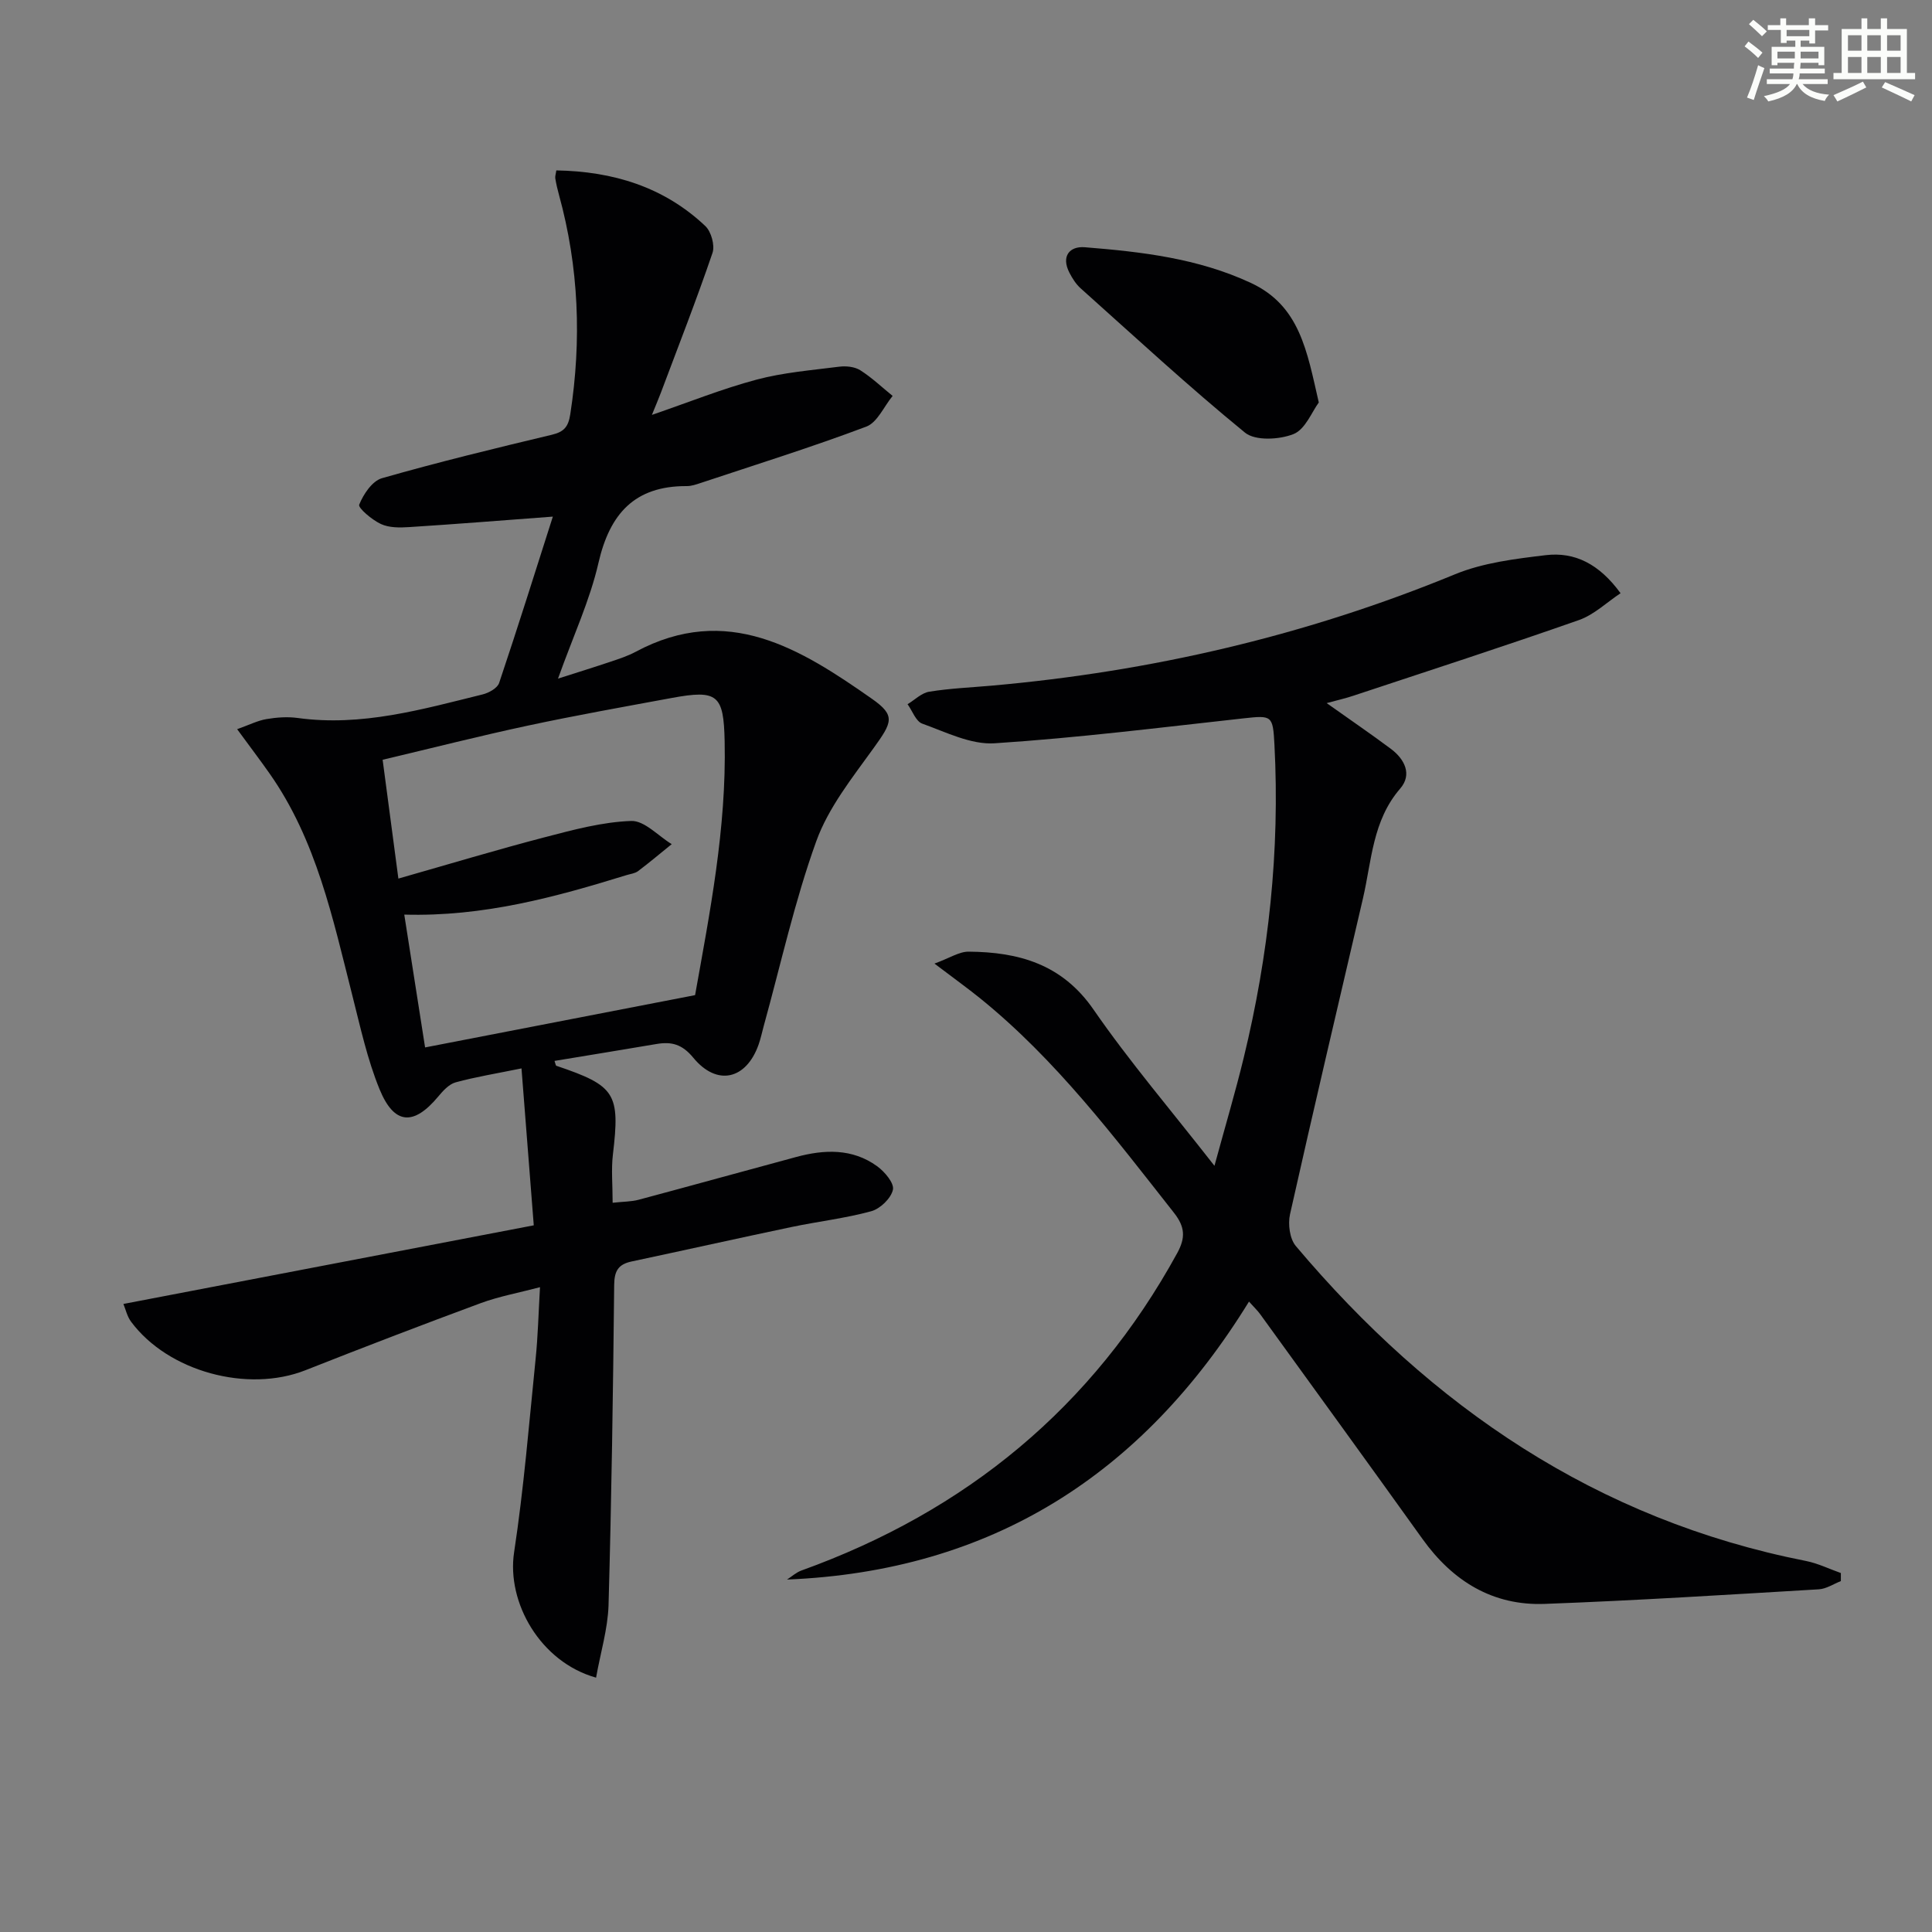
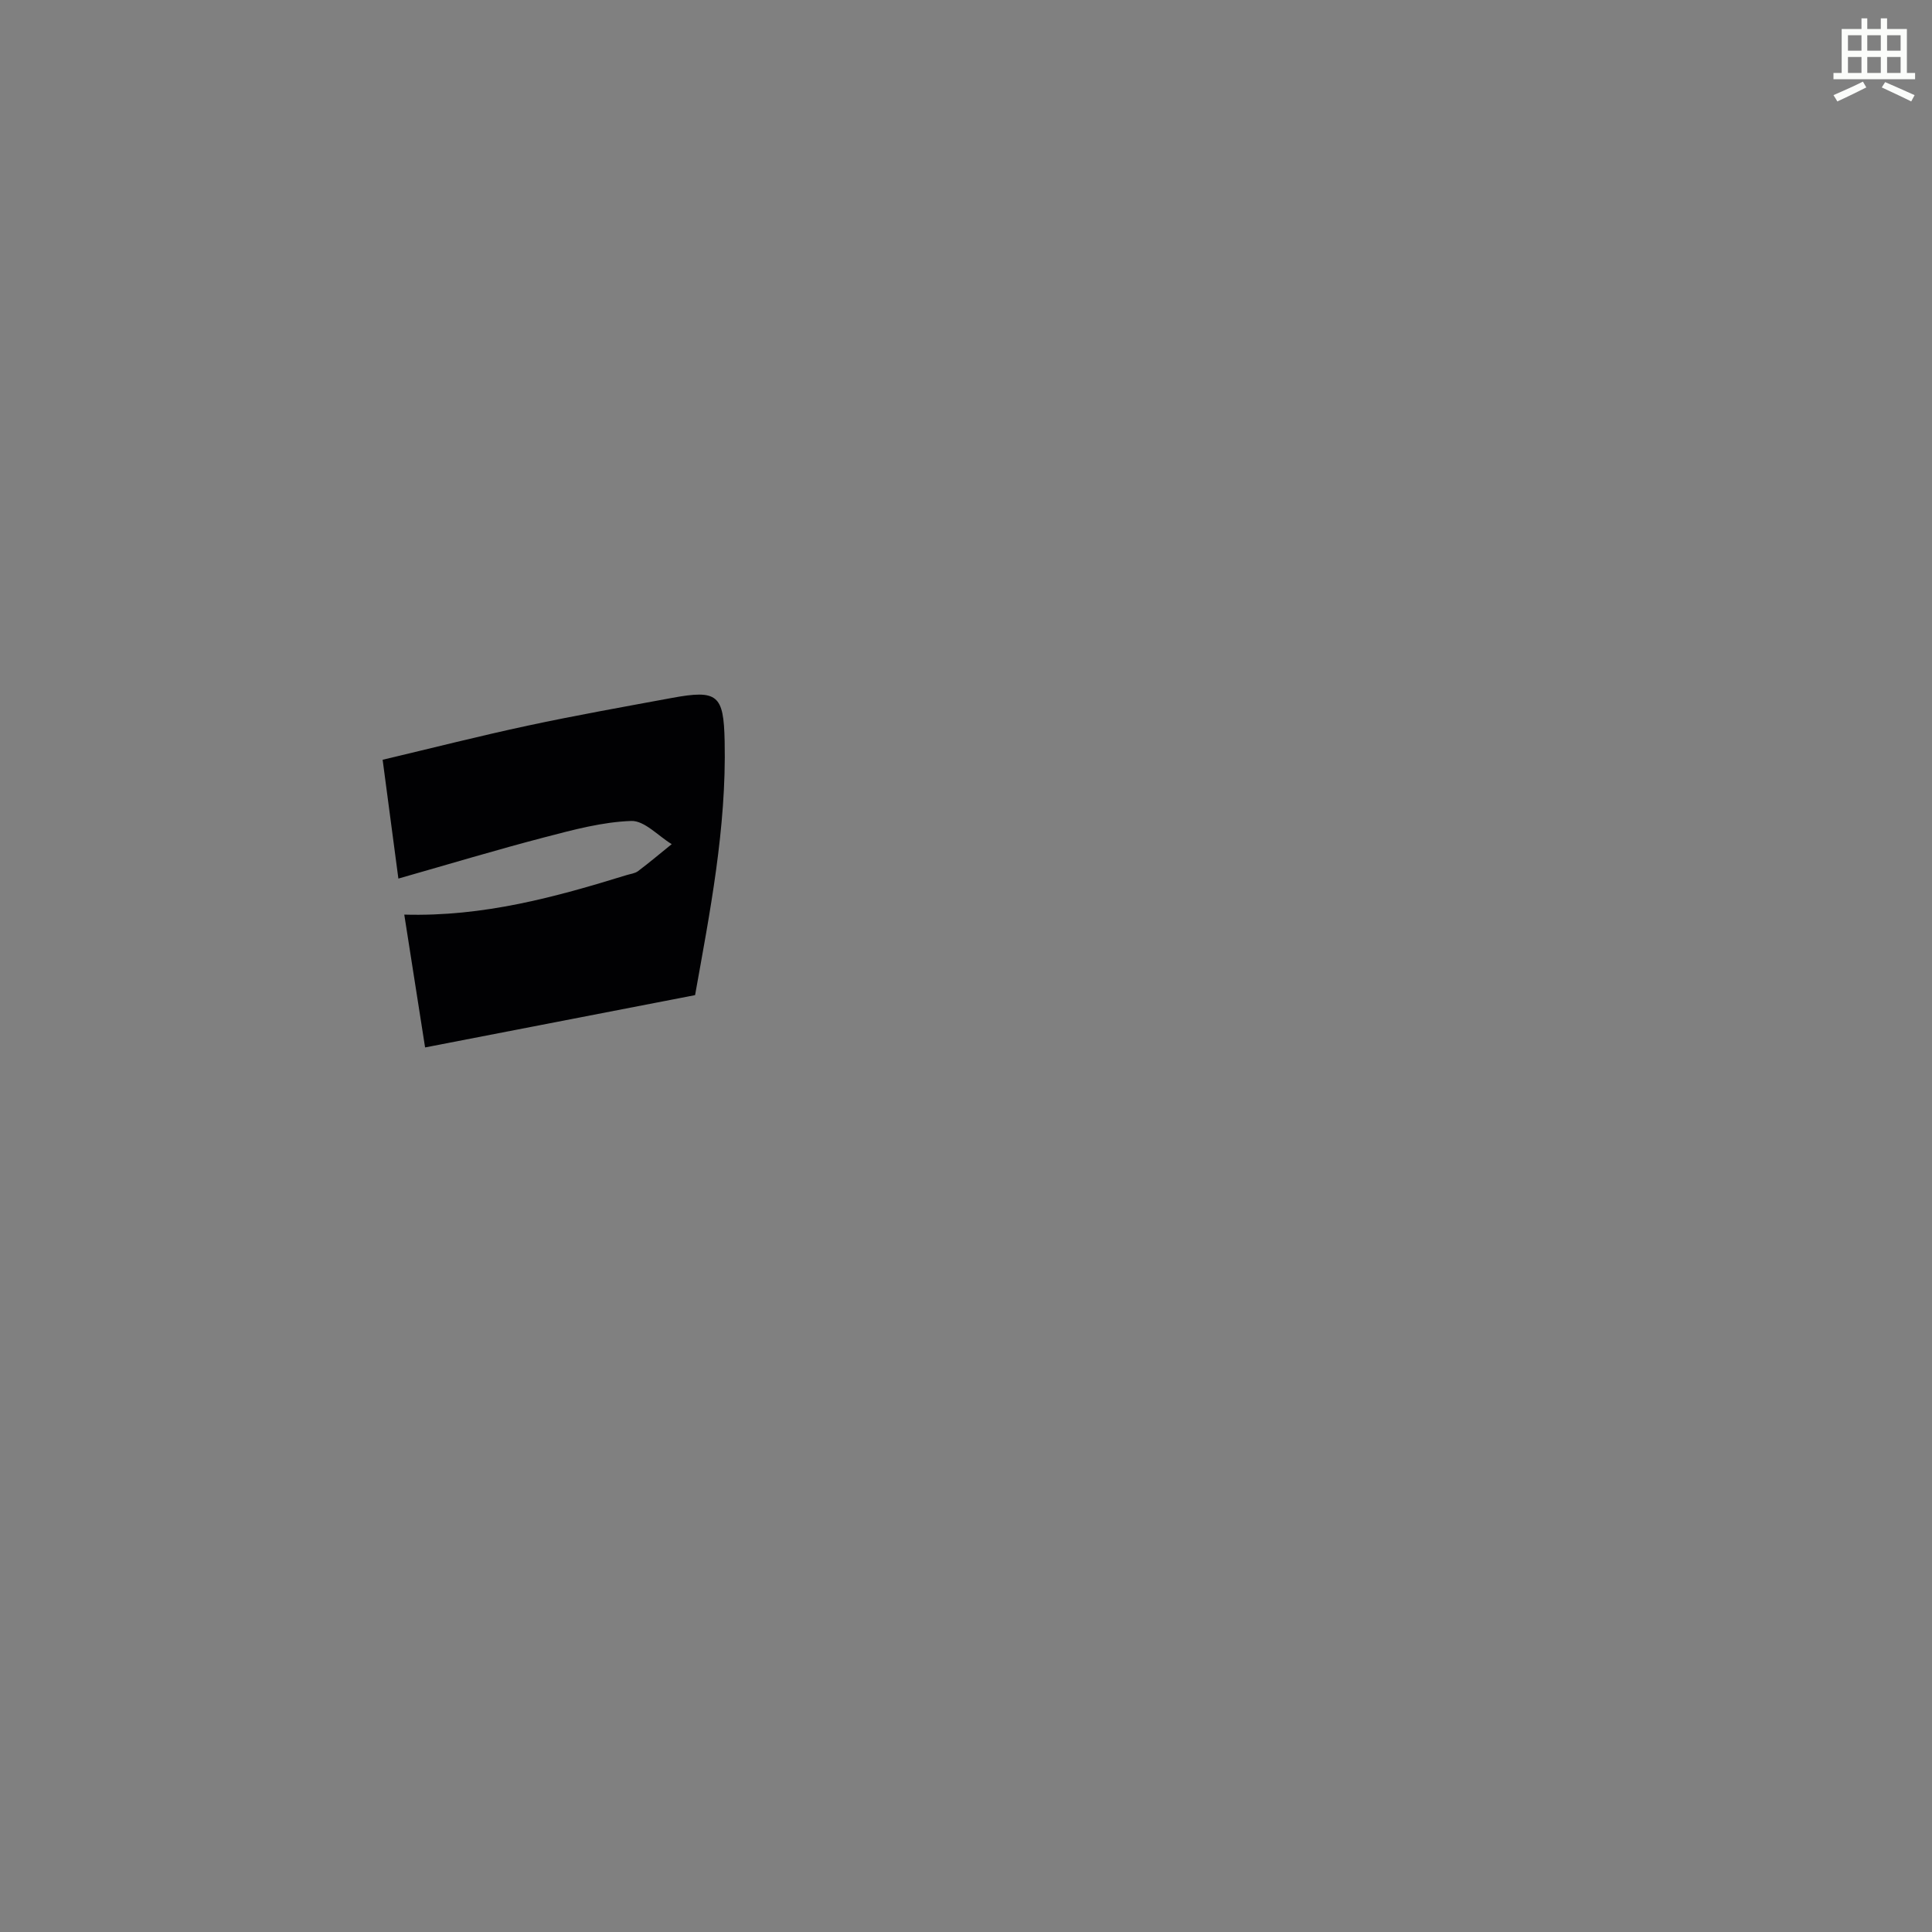
<svg xmlns="http://www.w3.org/2000/svg" enable-background="new 0 0 400 400" viewBox="0 0 400 400">
  <rect x="0" y="0" width="400" height="400" fill="#808080" stroke="none" />
  <g fill="#010103">
-     <path d="m123.41 347.34c-11.54-3.23-18.55-15.57-16.97-25.96 2.02-13.29 3.1-26.72 4.46-40.1.47-4.6.58-9.23.9-14.78-4.48 1.18-8.5 1.91-12.27 3.3-12.15 4.49-24.24 9.13-36.29 13.89-11.97 4.73-28.42.29-36.1-10.04-.82-1.1-1.13-2.57-1.59-3.68 28.33-5.43 56.14-10.76 84.96-16.28-.83-10.67-1.67-21.31-2.54-32.49-5.27 1.08-9.52 1.76-13.64 2.89-1.38.38-2.63 1.77-3.62 2.96-5.05 6.05-9.08 5.87-12.11-1.49-2.56-6.24-4-12.96-5.67-19.53-4.04-15.93-7.42-32.09-17.13-45.9-1.98-2.82-4.07-5.56-6.7-9.16 2.55-.91 4.26-1.79 6.07-2.09 2.12-.36 4.36-.52 6.47-.23 13.22 1.82 25.73-1.78 38.29-4.88 1.29-.32 3.05-1.3 3.41-2.37 3.84-11.42 7.44-22.92 11.12-34.44-10.31.77-20.02 1.55-29.74 2.17-1.96.13-4.17.15-5.86-.64-1.84-.85-4.77-3.34-4.49-4.01.87-2.16 2.69-4.89 4.7-5.47 11.64-3.33 23.41-6.19 35.19-9 2.55-.61 3.41-1.67 3.81-4.25 2.37-15.32 1.78-30.45-2.34-45.42-.31-1.11-.57-2.24-.76-3.38-.08-.45.11-.95.21-1.68 11.71.2 22.26 3.39 30.86 11.53 1.21 1.15 2 3.99 1.48 5.54-3.32 9.73-7.07 19.32-10.69 28.95-.5 1.33-1.07 2.64-1.86 4.6 7.66-2.63 14.54-5.4 21.66-7.3 5.55-1.48 11.39-1.95 17.12-2.68 1.42-.18 3.19 0 4.35.73 2.4 1.52 4.49 3.52 6.71 5.32-1.8 2.18-3.16 5.5-5.46 6.36-11.29 4.25-22.82 7.85-34.27 11.66-.94.31-1.93.66-2.9.65-10.8-.05-15.95 5.74-18.28 15.92-1.76 7.7-5.18 15.02-8.37 23.94 4.35-1.39 7.67-2.42 10.97-3.53 1.73-.58 3.49-1.16 5.08-2.01 18.99-10.19 34.18-.62 48.96 9.73 4.95 3.47 4.17 4.86.32 10.21-4.41 6.13-9.35 12.31-11.86 19.27-4.49 12.44-7.34 25.47-10.88 38.26-.35 1.28-.62 2.59-1.06 3.84-2.57 7.26-8.62 8.68-13.53 2.71-2.31-2.8-4.5-3.36-7.61-2.83-7 1.18-14 2.33-21.11 3.5.2.57.23.96.38 1.01 12.28 4.15 13.21 5.72 11.7 18.42-.36 3.06-.05 6.21-.05 9.94 2.25-.25 3.87-.22 5.37-.62 10.89-2.91 21.75-5.93 32.64-8.86 5.81-1.57 11.61-1.8 16.73 1.9 1.57 1.13 3.59 3.52 3.29 4.88-.38 1.77-2.63 3.94-4.48 4.45-5.41 1.48-11.05 2.12-16.56 3.28-11.04 2.32-22.05 4.78-33.08 7.13-2.72.58-3.56 1.94-3.59 4.83-.23 22.14-.55 44.27-1.17 66.4-.17 4.89-1.65 9.71-2.58 14.93zm20.5-141.31c3.03-16.99 6.52-34.54 6.12-52.61-.21-9.56-1.42-10.68-10.98-8.91-9.95 1.84-19.91 3.61-29.8 5.73-10 2.14-19.92 4.67-30.03 7.06 1.09 8.23 2.1 15.86 3.26 24.6 10.64-3.03 20.45-5.99 30.35-8.57 5.87-1.53 11.86-3.15 17.85-3.36 2.74-.1 5.59 3.1 8.39 4.8-2.31 1.87-4.59 3.79-6.97 5.59-.63.47-1.55.57-2.34.81-14.77 4.56-29.62 8.65-46.06 8.19 1.49 9.51 2.91 18.56 4.31 27.5 18.88-3.65 37.09-7.18 55.9-10.83z" />
-     <path d="m274.67 145.57c4.98 3.54 9.22 6.42 13.32 9.49 2.84 2.13 4.42 5.3 1.91 8.2-5.75 6.64-5.9 14.94-7.72 22.77-5.07 21.79-10.21 43.56-15.1 65.39-.45 2.03-.06 5.05 1.2 6.55 28.06 33.28 62.28 56.67 105.66 65.22 2.46.49 4.8 1.65 7.19 2.49v1.67c-1.52.59-3.01 1.61-4.56 1.7-18.91 1.12-37.83 2.32-56.76 3.02-10.77.4-19.05-4.72-25.29-13.43-11.14-15.55-22.38-31.03-33.59-46.52-.56-.78-1.28-1.45-2.34-2.64-22.01 35.78-53.31 55.82-95.65 57.55.99-.63 1.9-1.48 2.98-1.87 34.08-12.27 60.31-33.79 77.81-65.72 1.75-3.2 1.62-5.43-.67-8.34-12.36-15.7-24.4-31.67-40.07-44.36-2.68-2.17-5.48-4.17-9.52-7.24 3.15-1.14 5.12-2.49 7.09-2.47 10.36.08 19.35 2.58 25.85 12 7.44 10.77 15.99 20.76 25.03 32.34 2.26-8.3 4.34-15.29 6.06-22.38 5.17-21.29 7.51-42.88 6.36-64.81-.32-6.08-.51-6.1-6.42-5.45-17.16 1.89-34.31 4.04-51.52 5.16-4.91.32-10.09-2.32-14.98-4.07-1.32-.47-2.04-2.64-3.04-4.02 1.49-.9 2.89-2.33 4.48-2.59 4.25-.69 8.59-.87 12.89-1.25 33.13-2.93 65.14-10.37 95.97-23.06 5.83-2.4 12.45-3.2 18.79-3.96 5.97-.71 11.05 1.78 15.49 7.88-2.87 1.9-5.48 4.45-8.6 5.55-15.49 5.44-31.12 10.5-46.71 15.67-1.54.52-3.14.88-5.54 1.53z" />
-     <path d="m273.04 83.33c-1.42 1.91-2.79 5.57-5.23 6.54-2.94 1.17-7.92 1.44-10.05-.3-11.69-9.55-22.78-19.82-34.04-29.89-.96-.86-1.71-2.06-2.31-3.22-1.75-3.41.03-5.53 3.2-5.27 11.75.94 23.42 2.29 34.36 7.38 10.14 4.72 11.62 14.07 14.07 24.76z" />
+     <path d="m123.41 347.34zm20.5-141.31c3.03-16.99 6.52-34.54 6.12-52.61-.21-9.56-1.42-10.68-10.98-8.91-9.95 1.84-19.91 3.61-29.8 5.73-10 2.14-19.92 4.67-30.03 7.06 1.09 8.23 2.1 15.86 3.26 24.6 10.64-3.03 20.45-5.99 30.35-8.57 5.87-1.53 11.86-3.15 17.85-3.36 2.74-.1 5.59 3.1 8.39 4.8-2.31 1.87-4.59 3.79-6.97 5.59-.63.47-1.55.57-2.34.81-14.77 4.56-29.62 8.65-46.06 8.19 1.49 9.51 2.91 18.56 4.31 27.5 18.88-3.65 37.09-7.18 55.9-10.83z" />
  </g>
-   <path d="m361.2 9.6.8-1c.9.7 1.9 1.4 2.9 2.3l-.9 1.1c-1-1-2-1.8-2.8-2.4zm.5 10.6c.9-2.1 1.6-4.3 2.3-6.7.4.2.8.4 1.3.6-.7 2.1-1.5 4.3-2.2 6.6zm.4-15.2.9-.9c1 .8 2 1.6 2.8 2.4l-1 1c-.9-.9-1.8-1.7-2.7-2.5zm12.5-1.2h1.2v1.4h2.7v1.1h-2.7v2.7h-1.2v-.6h-1.8v1.3h4.9v3.8h-1.2v-.5h-3.7c0 .4-.1.9-.1 1.2h5.1v1h-5.2c0 .5-.1.9-.2 1.2h6v1h-5.2c1.1 1.3 2.9 2 5.5 2.2-.4.4-.7.8-.9 1.3-2.9-.5-4.8-1.6-5.7-3.5h-.1c-.8 1.7-2.7 2.9-5.9 3.6-.2-.4-.6-.8-.9-1.1 2.8-.6 4.6-1.4 5.4-2.5h-4.8v-1h5.3c.1-.3.2-.7.2-1.2h-4.9v-1h5c0-.4 0-.8.1-1.2h-3.5v.5h-1.2v-3.8h4.9v-1.3h-1.8v.5h-1.2v-2.7h-2.7v-1h2.6v-1.4h1.2v1.4h4.7v-1.4zm-6.6 8.3h3.6c0-.4 0-.9 0-1.4h-3.6zm1.9-4.6h4.7v-1.3h-4.7zm6.6 3.2h-3.7v1.4h3.7z" fill="#fbfcfa" />
  <path d="m385.3 3.8h1.3v2.2h2.8v-2.2h1.3v2.2h4.1v9.1h1.7v1.3h-16.9v-1.3h1.7v-9.1h4.1v-2.2zm.4 13.1.7 1.2c-1.8.9-3.8 1.9-6 2.9-.2-.4-.5-.8-.8-1.3 2.3-1 4.3-1.9 6.1-2.8zm-3.1-6.4h2.8v-3.2h-2.8zm0 4.6h2.8v-3.3h-2.8zm4-4.6h2.8v-3.2h-2.8zm0 4.6h2.8v-3.3h-2.8zm3.7 1.9c2.1.9 4.1 1.8 6.1 2.7l-.7 1.3c-2.2-1.1-4.2-2-6.1-2.9zm3.2-9.7h-2.8v3.2h2.8zm-2.8 7.8h2.8v-3.3h-2.8z" fill="#fbfcfa" />
</svg>